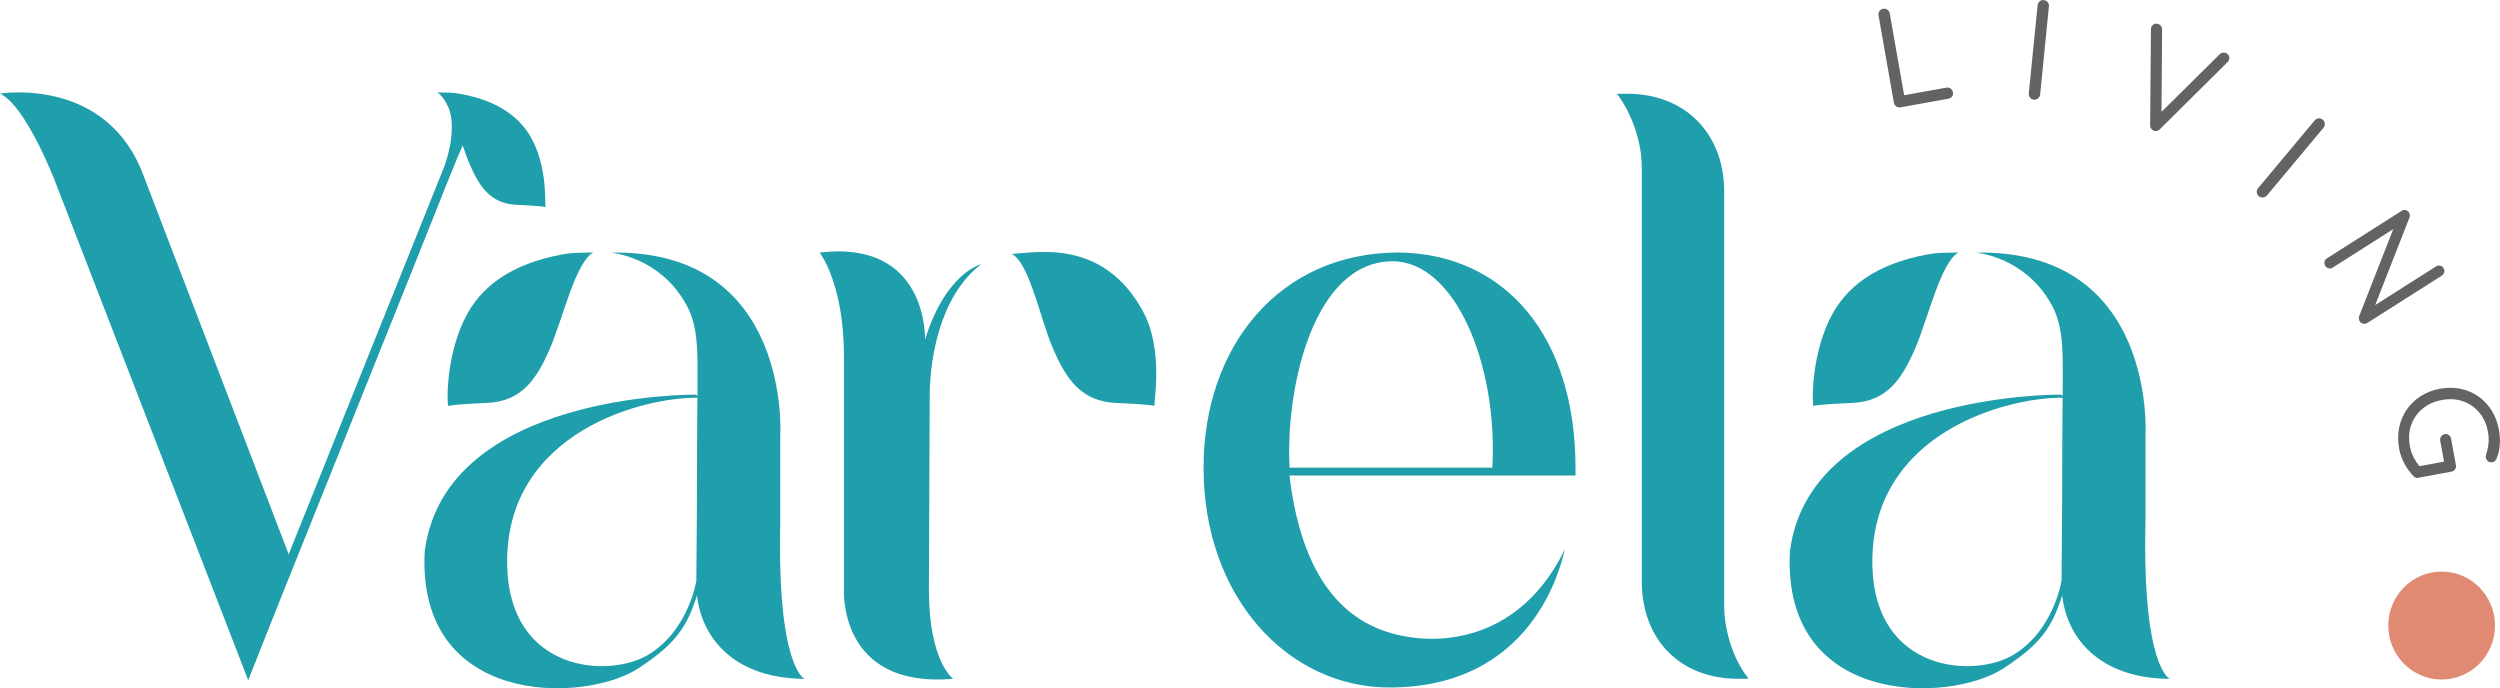
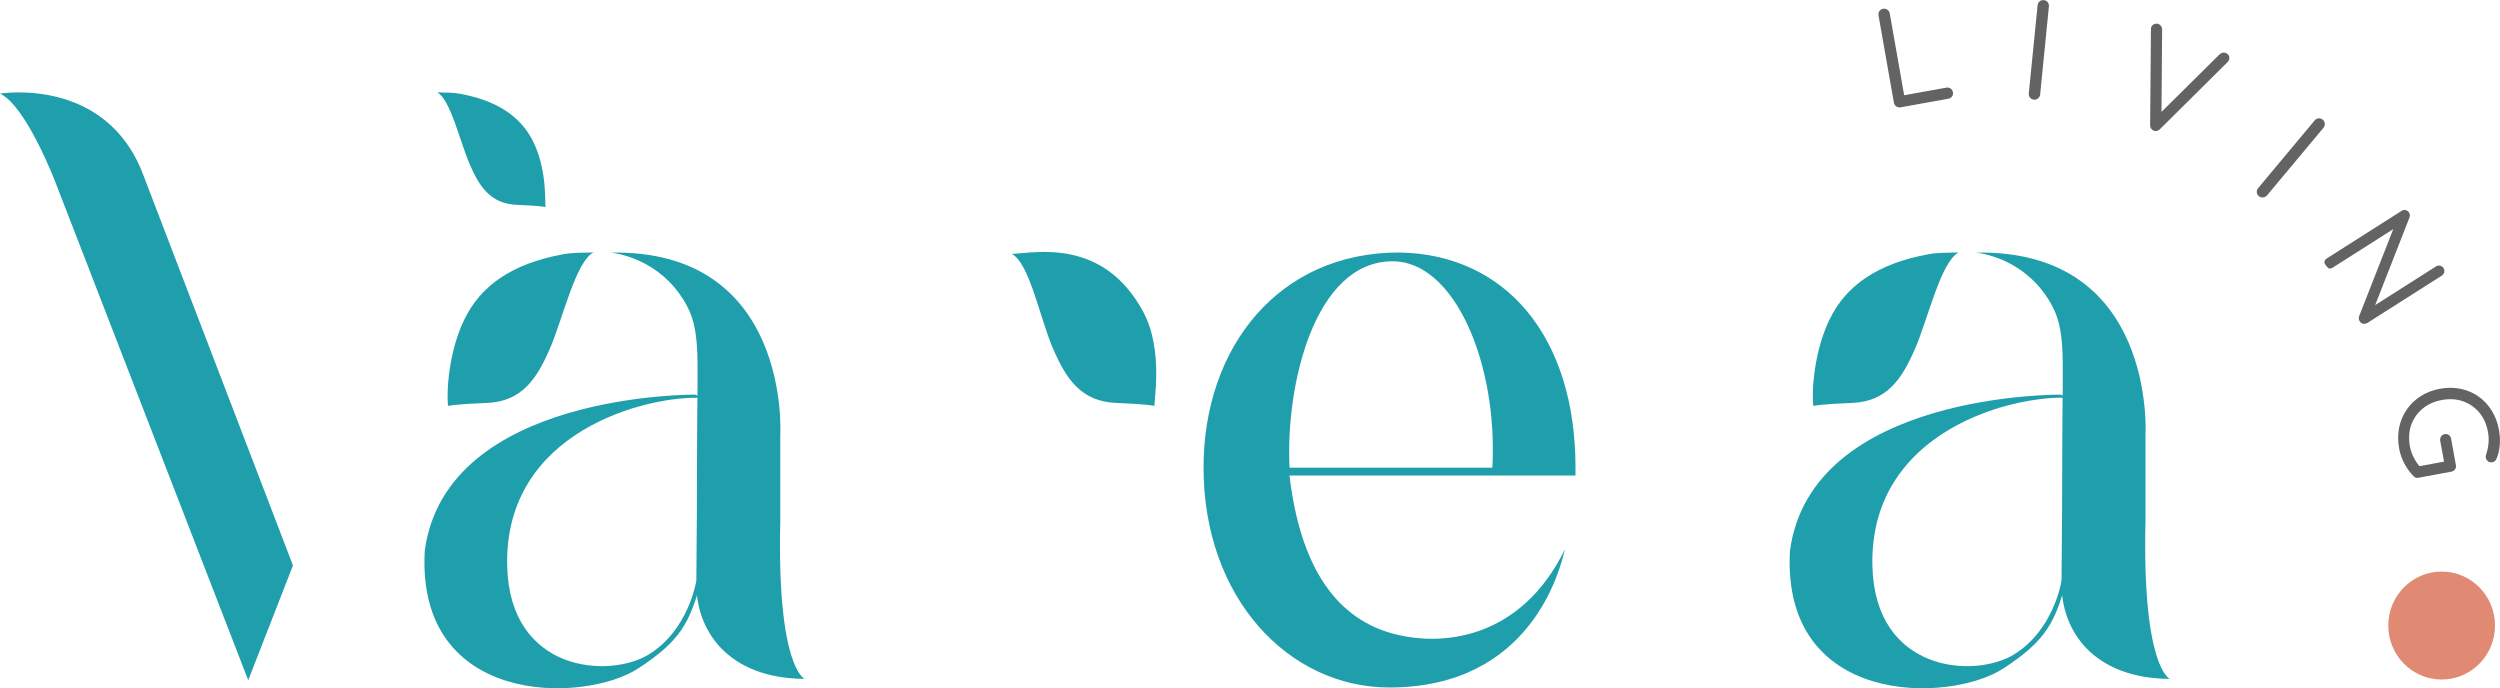
<svg xmlns="http://www.w3.org/2000/svg" width="178" height="49" viewBox="0 0 178 49" fill="none">
  <g clip-path="url(#clip0_2189_112)">
    <path d="M173.846 48.382C175.944 48.382 177.645 46.661 177.645 44.539C177.645 42.416 175.944 40.695 173.846 40.695C171.747 40.695 170.046 42.416 170.046 44.539C170.046 46.661 171.747 48.382 173.846 48.382Z" fill="#E08A74" />
    <path d="M138.629 6.439C138.679 6.431 138.724 6.439 138.77 6.472C138.815 6.502 138.84 6.543 138.848 6.593C138.856 6.652 138.848 6.698 138.815 6.739C138.782 6.781 138.745 6.806 138.695 6.815L135.271 7.432C135.218 7.441 135.168 7.432 135.127 7.399C135.086 7.365 135.061 7.328 135.053 7.278L133.955 1.052C133.947 1.002 133.955 0.956 133.988 0.91C134.017 0.864 134.062 0.839 134.116 0.826C134.174 0.818 134.223 0.826 134.265 0.86C134.306 0.893 134.335 0.931 134.343 0.981L135.436 7.186L135.238 7.048L138.625 6.439H138.629Z" fill="#636363" />
    <path d="M135.23 7.645C135.147 7.645 135.069 7.62 134.999 7.566C134.916 7.503 134.863 7.415 134.846 7.315L133.749 1.089C133.732 0.985 133.753 0.88 133.815 0.793C133.877 0.701 133.967 0.643 134.079 0.626C134.19 0.605 134.293 0.626 134.384 0.693C134.471 0.755 134.528 0.843 134.549 0.947L135.576 6.781L138.592 6.239C138.695 6.218 138.798 6.243 138.885 6.305C138.976 6.368 139.029 6.456 139.05 6.564C139.071 6.677 139.05 6.785 138.98 6.873C138.918 6.956 138.831 7.011 138.728 7.027L135.304 7.645C135.279 7.649 135.254 7.653 135.23 7.653V7.645Z" fill="#636363" />
    <path d="M145.053 6.702C145.04 6.761 145.015 6.803 144.974 6.84C144.933 6.874 144.888 6.89 144.838 6.882C144.776 6.874 144.727 6.853 144.698 6.811C144.665 6.769 144.652 6.719 144.661 6.661L145.288 0.389C145.292 0.33 145.317 0.284 145.358 0.251C145.399 0.218 145.449 0.201 145.506 0.209C145.564 0.218 145.61 0.238 145.643 0.28C145.676 0.322 145.692 0.372 145.684 0.43L145.061 6.702H145.053Z" fill="#636363" />
    <path d="M144.855 7.095C144.855 7.095 144.826 7.095 144.813 7.095C144.661 7.078 144.574 7.003 144.529 6.94C144.467 6.857 144.442 6.756 144.45 6.648L145.077 0.376C145.09 0.263 145.139 0.167 145.222 0.096C145.304 0.025 145.407 -0.004 145.519 0.009C145.63 0.021 145.725 0.071 145.795 0.155C145.865 0.242 145.894 0.347 145.882 0.455L145.259 6.727C145.259 6.727 145.259 6.744 145.259 6.752C145.238 6.852 145.185 6.94 145.106 7.007C145.032 7.069 144.949 7.099 144.859 7.099L144.855 7.095Z" fill="#636363" />
    <path d="M158.407 3.965C158.465 3.99 158.502 4.023 158.519 4.065C158.535 4.107 158.535 4.152 158.514 4.198C158.506 4.223 158.486 4.248 158.461 4.278L153.63 9.064C153.597 9.093 153.564 9.11 153.527 9.118C153.489 9.127 153.452 9.123 153.419 9.11C153.386 9.093 153.353 9.072 153.333 9.035C153.308 9.002 153.3 8.964 153.304 8.922L153.362 2.116C153.362 2.116 153.362 2.083 153.362 2.066C153.362 2.049 153.37 2.024 153.378 1.999C153.399 1.953 153.432 1.92 153.481 1.903C153.531 1.886 153.576 1.886 153.613 1.903C153.7 1.941 153.745 2.016 153.745 2.128L153.696 8.622L153.597 8.568L158.197 4.006C158.271 3.948 158.341 3.931 158.411 3.965H158.407Z" fill="#636363" />
    <path d="M153.485 9.331C153.432 9.331 153.382 9.319 153.333 9.298C153.263 9.269 153.201 9.214 153.155 9.148C153.106 9.077 153.085 8.989 153.089 8.902L153.147 2.112C153.147 2.112 153.147 2.079 153.147 2.045C153.147 2.003 153.164 1.958 153.18 1.916C153.221 1.816 153.3 1.741 153.403 1.707C153.502 1.674 153.597 1.674 153.688 1.711C153.853 1.782 153.943 1.928 153.943 2.124L153.898 7.967L158.044 3.86C158.238 3.702 158.403 3.739 158.482 3.773C158.618 3.831 158.68 3.923 158.704 3.986C158.741 4.077 158.741 4.182 158.7 4.278C158.68 4.324 158.651 4.365 158.609 4.415L153.77 9.214C153.7 9.273 153.634 9.306 153.564 9.323C153.535 9.327 153.51 9.331 153.481 9.331H153.485ZM153.506 8.76V8.922L153.613 8.814C153.609 8.814 153.601 8.81 153.597 8.806L153.506 8.76ZM158.337 4.161L158.403 3.961L158.325 4.144C158.325 4.144 158.329 4.153 158.333 4.153H158.337V4.161Z" fill="#636363" />
    <path d="M161.242 13.784C161.2 13.826 161.151 13.847 161.097 13.851C161.043 13.855 160.998 13.843 160.961 13.809C160.911 13.768 160.887 13.722 160.887 13.672C160.887 13.622 160.903 13.572 160.94 13.53L164.963 8.714C165 8.672 165.045 8.647 165.099 8.643C165.153 8.639 165.202 8.656 165.243 8.693C165.285 8.731 165.309 8.777 165.314 8.831C165.318 8.885 165.301 8.935 165.264 8.977L161.242 13.793V13.784Z" fill="#636363" />
    <path d="M161.081 14.06C160.986 14.06 160.899 14.026 160.829 13.968C160.714 13.868 160.685 13.755 160.681 13.676C160.681 13.572 160.714 13.471 160.784 13.388L164.806 8.572C164.881 8.485 164.975 8.435 165.083 8.426C165.19 8.414 165.293 8.451 165.38 8.522C165.466 8.593 165.516 8.693 165.524 8.802C165.532 8.91 165.499 9.015 165.429 9.102L161.407 13.918C161.407 13.918 161.399 13.931 161.39 13.935C161.316 14.006 161.221 14.047 161.122 14.056C161.11 14.056 161.097 14.056 161.085 14.056L161.081 14.06Z" fill="#636363" />
    <path d="M173.804 19.2C173.833 19.25 173.841 19.296 173.829 19.342C173.817 19.388 173.788 19.426 173.747 19.451L168.462 22.81C168.404 22.848 168.346 22.856 168.297 22.843C168.247 22.827 168.206 22.797 168.177 22.756C168.165 22.735 168.156 22.71 168.152 22.676C168.148 22.643 168.152 22.614 168.165 22.585L170.912 15.586L171.04 15.666L165.97 18.887C165.933 18.912 165.891 18.916 165.846 18.904C165.801 18.891 165.763 18.862 165.739 18.82C165.71 18.77 165.697 18.724 165.71 18.683C165.718 18.637 165.743 18.604 165.78 18.583L171.098 15.202C171.156 15.165 171.209 15.156 171.255 15.173C171.3 15.19 171.333 15.215 171.35 15.248C171.362 15.269 171.37 15.294 171.378 15.319C171.383 15.344 171.378 15.373 171.37 15.403L168.647 22.363L168.445 22.401L173.561 19.15C173.602 19.121 173.652 19.117 173.701 19.129C173.751 19.142 173.788 19.167 173.813 19.209L173.804 19.2Z" fill="#636363" />
-     <path d="M168.346 23.06C168.301 23.06 168.264 23.052 168.235 23.044C168.14 23.014 168.061 22.952 168.008 22.868C167.979 22.818 167.958 22.764 167.95 22.706C167.942 22.639 167.95 22.572 167.971 22.509L170.401 16.312L166.077 19.062C165.99 19.117 165.887 19.134 165.788 19.104C165.693 19.079 165.615 19.017 165.561 18.929C165.487 18.808 165.487 18.7 165.504 18.633C165.524 18.532 165.582 18.453 165.669 18.399L170.986 15.019C171.131 14.927 171.25 14.94 171.325 14.969C171.411 15.002 171.477 15.056 171.523 15.127C171.548 15.169 171.568 15.215 171.576 15.269C171.589 15.336 171.585 15.407 171.56 15.474L169.113 21.721L173.449 18.966C173.54 18.908 173.647 18.891 173.751 18.921C173.85 18.946 173.928 19.004 173.978 19.088C174.056 19.213 174.048 19.325 174.027 19.396C174.002 19.492 173.94 19.572 173.854 19.626L168.569 22.985C168.482 23.039 168.408 23.056 168.342 23.056L168.346 23.06ZM168.383 22.597L168.358 22.66L168.445 22.605C168.408 22.601 168.404 22.605 168.383 22.597ZM173.635 19.317L173.808 19.2L173.635 19.309V19.313V19.317ZM171.085 15.449L171.114 15.465L171.135 15.415L171.085 15.444V15.449Z" fill="#636363" />
+     <path d="M168.346 23.06C168.301 23.06 168.264 23.052 168.235 23.044C168.14 23.014 168.061 22.952 168.008 22.868C167.979 22.818 167.958 22.764 167.95 22.706C167.942 22.639 167.95 22.572 167.971 22.509L170.401 16.312L166.077 19.062C165.99 19.117 165.887 19.134 165.788 19.104C165.487 18.808 165.487 18.7 165.504 18.633C165.524 18.532 165.582 18.453 165.669 18.399L170.986 15.019C171.131 14.927 171.25 14.94 171.325 14.969C171.411 15.002 171.477 15.056 171.523 15.127C171.548 15.169 171.568 15.215 171.576 15.269C171.589 15.336 171.585 15.407 171.56 15.474L169.113 21.721L173.449 18.966C173.54 18.908 173.647 18.891 173.751 18.921C173.85 18.946 173.928 19.004 173.978 19.088C174.056 19.213 174.048 19.325 174.027 19.396C174.002 19.492 173.94 19.572 173.854 19.626L168.569 22.985C168.482 23.039 168.408 23.056 168.342 23.056L168.346 23.06ZM168.383 22.597L168.358 22.66L168.445 22.605C168.408 22.601 168.404 22.605 168.383 22.597ZM173.635 19.317L173.808 19.2L173.635 19.309V19.313V19.317ZM171.085 15.449L171.114 15.465L171.135 15.415L171.085 15.444V15.449Z" fill="#636363" />
    <path d="M171.019 31.89C170.928 31.402 170.933 30.934 171.019 30.492C171.11 30.05 171.275 29.649 171.522 29.286C171.77 28.927 172.084 28.623 172.463 28.381C172.843 28.139 173.276 27.972 173.759 27.88C174.241 27.788 174.703 27.792 175.145 27.88C175.586 27.972 175.982 28.139 176.341 28.389C176.7 28.639 176.997 28.952 177.236 29.332C177.476 29.712 177.641 30.15 177.727 30.638C177.789 30.985 177.81 31.323 177.781 31.661C177.752 31.999 177.682 32.307 177.558 32.587C177.546 32.62 177.525 32.65 177.501 32.666C177.476 32.683 177.447 32.696 177.414 32.7C177.352 32.712 177.302 32.7 177.261 32.658C177.224 32.62 177.199 32.583 177.195 32.554C177.191 32.529 177.195 32.504 177.195 32.487C177.203 32.466 177.208 32.445 177.208 32.424C177.294 32.166 177.356 31.894 177.385 31.602C177.414 31.31 177.402 31.01 177.348 30.705C177.241 30.121 177.018 29.628 176.68 29.228C176.341 28.827 175.925 28.539 175.429 28.368C174.934 28.197 174.402 28.164 173.825 28.272C173.247 28.381 172.756 28.602 172.352 28.94C171.947 29.278 171.659 29.695 171.485 30.192C171.312 30.688 171.279 31.227 171.386 31.815C171.444 32.128 171.547 32.428 171.7 32.716C171.853 33.004 172.026 33.246 172.224 33.451L172.051 33.443L174.382 33.008L174.283 33.163L173.952 31.335C173.944 31.285 173.952 31.239 173.985 31.193C174.019 31.147 174.056 31.122 174.105 31.114C174.163 31.106 174.208 31.114 174.25 31.147C174.291 31.181 174.316 31.218 174.324 31.268L174.666 33.154C174.679 33.213 174.666 33.259 174.633 33.301C174.6 33.342 174.563 33.367 174.514 33.376L172.174 33.81C172.15 33.814 172.121 33.81 172.088 33.81C172.055 33.801 172.022 33.785 171.993 33.76C171.758 33.518 171.551 33.238 171.378 32.913C171.205 32.591 171.085 32.249 171.019 31.882V31.89Z" fill="#636363" />
    <path d="M172.146 34.031C172.117 34.031 172.084 34.031 172.051 34.023C171.981 34.01 171.915 33.977 171.861 33.923C171.601 33.66 171.382 33.359 171.201 33.021C171.015 32.683 170.887 32.316 170.817 31.928C170.722 31.415 170.726 30.914 170.817 30.451C170.912 29.983 171.094 29.553 171.354 29.17C171.613 28.786 171.952 28.464 172.352 28.206C172.752 27.951 173.21 27.772 173.722 27.68C174.229 27.584 174.724 27.588 175.186 27.68C175.652 27.776 176.081 27.959 176.457 28.222C176.836 28.485 177.154 28.823 177.406 29.228C177.657 29.629 177.835 30.096 177.926 30.609C177.992 30.972 178.012 31.331 177.983 31.686C177.955 32.045 177.876 32.379 177.744 32.679C177.719 32.742 177.674 32.804 177.612 32.846C177.563 32.879 177.509 32.904 177.451 32.913C177.323 32.938 177.204 32.904 177.117 32.817C177.047 32.746 177.006 32.675 176.989 32.6C176.981 32.546 176.981 32.491 176.993 32.437C176.993 32.425 177.006 32.374 177.01 32.362C177.092 32.12 177.15 31.861 177.179 31.586C177.208 31.314 177.195 31.035 177.142 30.747C177.043 30.2 176.832 29.737 176.519 29.366C176.205 28.994 175.813 28.727 175.359 28.569C174.902 28.41 174.398 28.381 173.858 28.481C173.317 28.581 172.855 28.79 172.48 29.103C172.109 29.416 171.836 29.804 171.675 30.263C171.514 30.722 171.486 31.231 171.585 31.778C171.638 32.07 171.737 32.354 171.877 32.617C171.993 32.834 172.121 33.026 172.265 33.192L174.015 32.867L173.742 31.377C173.726 31.273 173.746 31.169 173.808 31.077C173.87 30.985 173.957 30.931 174.06 30.91C174.171 30.889 174.279 30.91 174.365 30.981C174.448 31.043 174.501 31.131 174.518 31.231L174.86 33.117C174.881 33.23 174.86 33.339 174.79 33.426C174.728 33.51 174.642 33.564 174.543 33.581L172.203 34.014C172.183 34.019 172.158 34.023 172.133 34.023L172.146 34.031Z" fill="#636363" />
    <path d="M91.812 33.86C92.558 40.182 94.993 43.871 98.945 45.048C102.633 46.146 108.318 45.499 111.421 39.106C111.091 40.512 109.053 48.937 98.937 48.95C91.729 48.95 85.693 42.565 85.693 33.293C85.693 24.7 91.057 17.977 99.605 17.977C107.204 18.09 112.176 23.97 112.176 33.293V33.856H91.812V33.86ZM106.255 33.297C106.66 25.948 103.594 18.62 99.176 18.604C93.582 18.578 91.519 27.454 91.816 33.297H106.26H106.255Z" fill="#1F9FAB" />
-     <path d="M116.891 11.876C116.891 10.124 116.219 8.204 115.216 6.789L115.105 6.677H115.889C119.969 6.677 122.762 9.502 122.762 13.629V43.133C122.762 44.827 123.377 46.863 124.384 48.161L124.495 48.332H123.769C119.635 48.332 116.895 45.561 116.895 41.38V11.876H116.891Z" fill="#1F9FAB" />
    <path d="M33.055 22.756C31.689 25.61 31.834 28.899 31.916 28.899C31.916 28.899 32.403 28.773 34.643 28.69C37.18 28.594 38.237 26.937 39.157 24.809C40.068 22.706 40.98 18.654 42.247 17.974C41.182 18.007 40.782 17.974 40.007 18.12C36.479 18.779 34.214 20.336 33.059 22.756H33.055Z" fill="#1F9FAB" />
    <path d="M43.431 17.982C43.431 17.982 46.405 18.182 48.373 20.915C50.011 23.19 49.632 24.788 49.632 31.736C49.632 34.824 49.607 38.455 49.578 41.501C49.545 44.885 51.81 48.299 57.289 48.336C57.289 48.336 55.312 47.552 55.556 37.094V30.985C55.556 30.985 56.373 17.706 43.431 17.986V17.982Z" fill="#1F9FAB" />
    <path d="M49.52 28.098C49.52 28.098 31.747 27.918 30.241 39.223C29.635 50.324 41.57 50.098 45.428 47.599C48.518 45.595 49.075 44.273 49.85 41.656L49.995 41.272L49.566 41.406C49.566 41.406 49.017 44.873 46.187 46.601C43.356 48.329 36.297 47.857 36.112 40.312C35.873 30.627 46.182 28.131 49.999 28.331L49.524 28.106L49.52 28.098Z" fill="#1F9FAB" />
    <path d="M0 6.665C0 6.665 7.587 5.404 10.219 12.503L20.859 40.258L17.674 48.433L3.948 12.983C3.948 12.983 1.877 7.541 0 6.665Z" fill="#1F9FAB" />
-     <path d="M17.468 47.151L31.61 11.918C31.61 11.918 33.063 8.263 31.293 6.689L34.362 7.854C34.362 7.854 33.818 8.012 31.969 12.69C30.121 17.368 17.707 48.278 17.707 48.278L17.472 47.147L17.468 47.151Z" fill="#1F9FAB" />
    <path d="M37.997 10.149C39.016 12.286 38.764 14.673 38.851 14.744C38.851 14.744 38.488 14.652 36.813 14.585C34.919 14.514 34.127 13.275 33.438 11.685C32.758 10.112 32.077 7.082 31.128 6.577C31.924 6.602 32.225 6.577 32.803 6.686C35.443 7.178 37.135 8.342 37.997 10.149Z" fill="#1F9FAB" />
    <path d="M81.395 22.197C82.896 24.98 82.1 28.803 82.211 28.899C82.211 28.899 81.725 28.773 79.484 28.69C76.947 28.594 75.891 26.937 74.971 24.809C74.059 22.706 73.312 18.762 72.046 18.082C73.729 17.994 78.56 16.934 81.395 22.197Z" fill="#1F9FAB" />
-     <path d="M58.357 17.982C58.357 17.982 60.09 20.16 60.09 25.389V41.918C60.09 41.918 59.628 49.05 67.871 48.332C67.871 48.332 66.138 47.139 66.138 42.014C66.138 42.014 66.196 28.043 66.196 28.026C66.225 25.656 66.852 21.132 69.855 18.812C69.855 18.812 67.338 19.413 65.861 24.183C65.861 24.183 66.121 17.055 58.357 17.982Z" fill="#1F9FAB" />
    <path d="M130.258 22.756C128.893 25.61 129.037 28.899 129.12 28.899C129.12 28.899 129.607 28.773 131.847 28.69C134.384 28.594 135.44 26.937 136.36 24.809C137.272 22.706 138.184 18.654 139.45 17.974C138.386 18.007 137.986 17.974 137.21 18.12C133.683 18.779 131.418 20.336 130.263 22.756H130.258Z" fill="#1F9FAB" />
    <path d="M140.634 17.982C140.634 17.982 143.609 18.182 145.577 20.915C147.215 23.19 146.835 24.788 146.835 31.736C146.835 34.824 146.81 38.455 146.781 41.501C146.748 44.885 149.013 48.299 154.492 48.336C154.492 48.336 152.516 47.552 152.759 37.094V30.985C152.759 30.985 153.576 17.706 140.634 17.986V17.982Z" fill="#1F9FAB" />
    <path d="M146.724 28.098C146.724 28.098 128.951 27.918 127.445 39.223C126.838 50.324 138.774 50.098 142.631 47.599C145.721 45.595 146.278 44.273 147.054 41.656L147.198 41.272L146.769 41.406C146.769 41.406 146.22 44.873 143.39 46.601C140.56 48.329 133.501 47.857 133.315 40.312C133.254 37.821 133.889 35.806 134.933 34.191C137.948 29.521 144.368 28.181 147.198 28.327L146.724 28.102V28.098Z" fill="#1F9FAB" />
  </g>
  <defs>
    <clipPath id="clip0_2189_112">
      <rect width="178" height="49" fill="white" />
    </clipPath>
  </defs>
</svg>